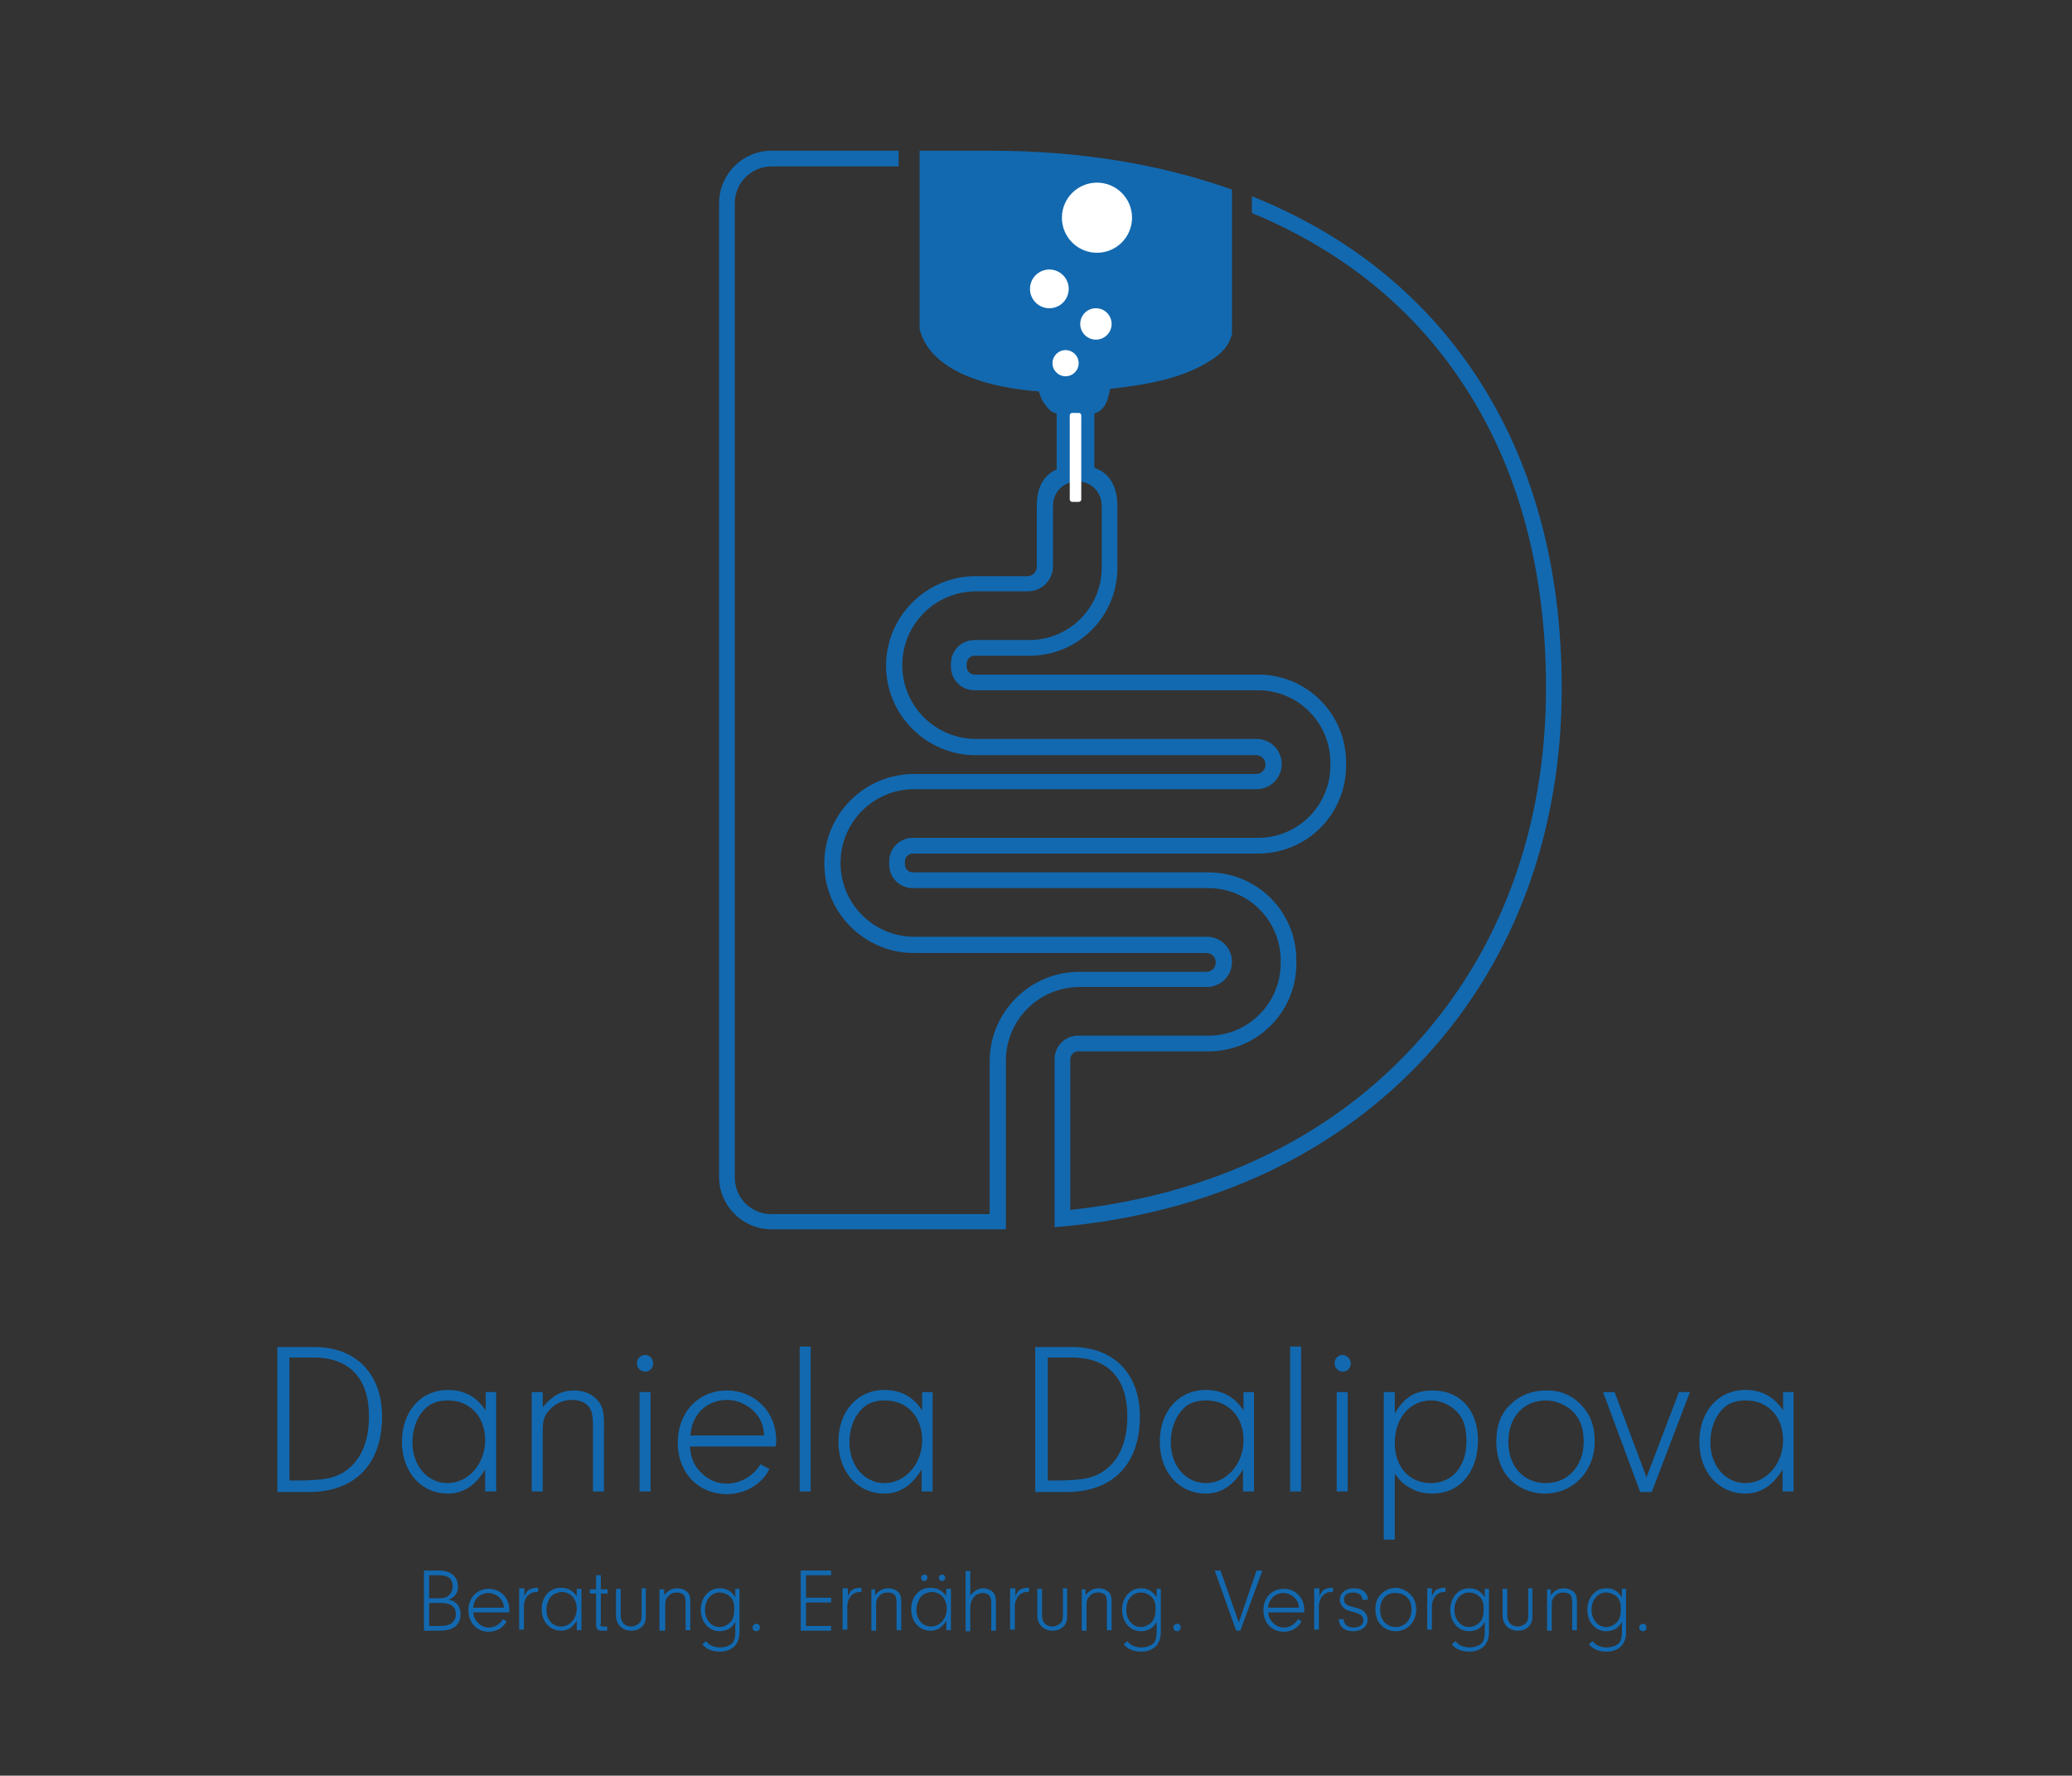
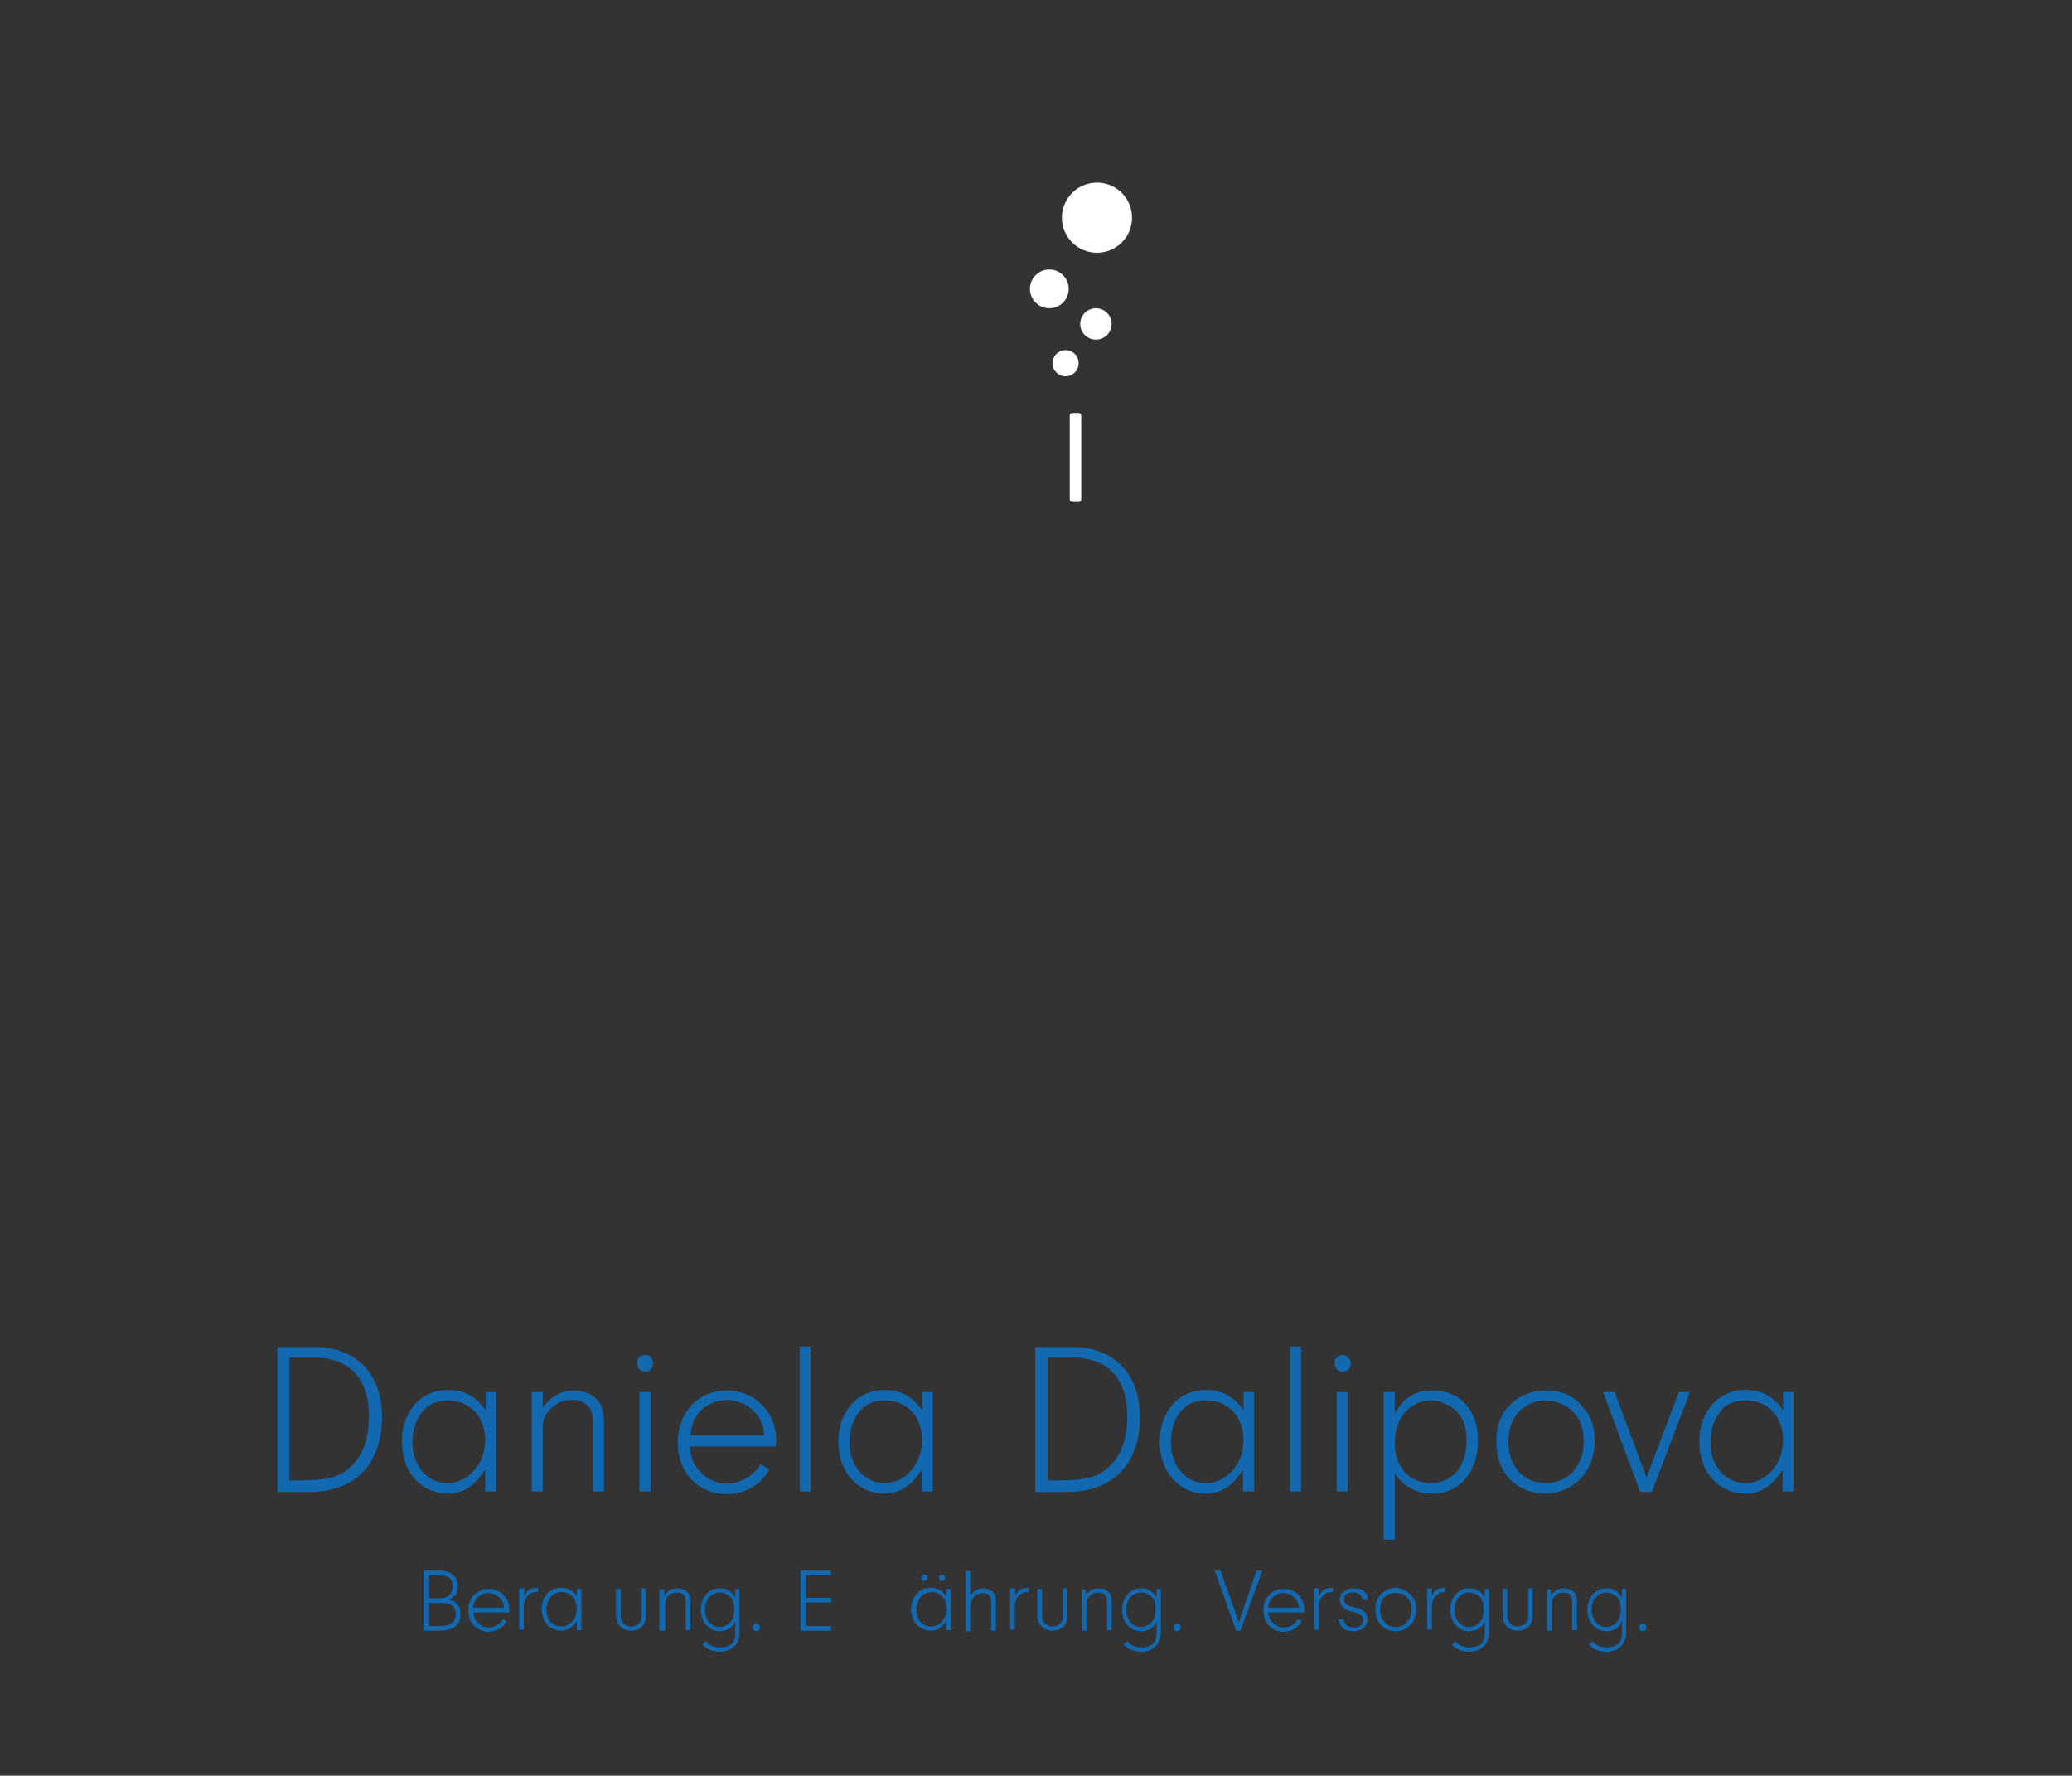
<svg xmlns="http://www.w3.org/2000/svg" version="1.1" id="Ebene_1" x="0px" y="0px" viewBox="0 0 395.9 339.3" style="enable-background:new 0 0 395.9 339.3;" xml:space="preserve">
  <rect x="0" y="0" width="395.9" height="339.3" fill="#333333" stroke="none" />
  <style type="text/css">
	.st0{fill:#1269B0;}
	.st1{fill:none;stroke:#FFFFFF;stroke-width:2.831;stroke-miterlimit:10;}
	.st2{fill:#FFFFFF;}
</style>
  <g>
    <path class="st0" d="M53,257.4h7.1c7.9,0,12.9,5.1,12.9,13.3c0,9.1-5.2,14.4-14,14.4h-6V257.4z M55.3,282.9h1.3   c5.6,0,7.7-0.5,9.8-2.1c2.7-2.1,4.1-5.5,4.1-10.2c0-7.2-3.7-11.2-10.6-11.2h-4.6V282.9z" />
    <path class="st0" d="M92.7,266h2.1V285h-2.1v-4.2c-1.9,3.1-4.2,4.6-7.1,4.6c-5.1,0-8.8-4.1-8.8-9.9c0-5.8,3.6-9.9,8.8-9.9   c3,0,5.4,1.2,7.2,3.9V266z M80.5,270c-1.1,1.5-1.7,3.5-1.7,5.6c0,4.5,2.9,7.8,6.7,7.8c4,0,7.2-3.7,7.2-8.2s-2.9-7.6-7.1-7.6   C83.4,267.6,81.8,268.3,80.5,270z" />
    <path class="st0" d="M103.7,266v2.9c1.8-2.2,3.6-3.2,5.9-3.2c1.7,0,3.2,0.5,4.2,1.5c1.2,1.1,1.6,2.3,1.6,4.6V285h-2.1v-12.4   c0-2-0.2-3.1-0.8-3.8c-0.6-0.8-1.8-1.3-3.2-1.3c-1.6,0-3,0.6-4.1,1.7c-1.2,1.2-1.5,2.2-1.5,4V285h-2.1V266H103.7z" />
    <path class="st0" d="M124.8,260.6c0,0.8-0.7,1.5-1.5,1.5c-0.9,0-1.6-0.7-1.6-1.6c0-0.9,0.7-1.6,1.6-1.6S124.8,259.7,124.8,260.6z    M124.3,285h-2.1V266h2.1V285z" />
    <path class="st0" d="M131.8,276.4c0.2,1.8,0.5,2.8,1.3,4c1.4,1.9,3.4,3.1,5.8,3.1c2.6,0,5.1-1.5,6.4-3.7l1.7,0.9   c-1.4,2.9-4.6,4.8-8.1,4.8c-5.5,0-9.4-4.1-9.4-9.8c0-5.8,3.9-10,9.4-10c5.3,0,9.4,4.1,9.4,9.4c0,0.2,0,0.7-0.1,1.3H131.8z    M146,274.4c-0.1-1.7-0.4-2.6-1.1-3.7c-1.3-1.9-3.6-3.2-6-3.2c-2.4,0-4.7,1.2-5.9,3.2c-0.6,1-0.9,1.9-1.1,3.6H146z" />
    <path class="st0" d="M152.8,285v-27.7h2.1V285H152.8z" />
    <path class="st0" d="M176.1,266h2.1V285h-2.1v-4.2c-1.9,3.1-4.2,4.6-7.1,4.6c-5.1,0-8.8-4.1-8.8-9.9c0-5.8,3.6-9.9,8.8-9.9   c3,0,5.4,1.2,7.2,3.9V266z M164,270c-1.1,1.5-1.7,3.5-1.7,5.6c0,4.5,2.9,7.8,6.7,7.8c4,0,7.2-3.7,7.2-8.2s-2.9-7.6-7.1-7.6   C166.8,267.6,165.3,268.3,164,270z" />
    <path class="st0" d="M197.8,257.4h7.1c7.9,0,12.9,5.1,12.9,13.3c0,9.1-5.2,14.4-14,14.4h-6V257.4z M200.2,282.9h1.3   c5.6,0,7.7-0.5,9.8-2.1c2.7-2.1,4.1-5.5,4.1-10.2c0-7.2-3.7-11.2-10.6-11.2h-4.6V282.9z" />
    <path class="st0" d="M237.5,266h2.1V285h-2.1v-4.2c-1.9,3.1-4.2,4.6-7.1,4.6c-5.1,0-8.8-4.1-8.8-9.9c0-5.8,3.6-9.9,8.8-9.9   c3,0,5.4,1.2,7.2,3.9V266z M225.4,270c-1.1,1.5-1.7,3.5-1.7,5.6c0,4.5,2.9,7.8,6.7,7.8c4,0,7.2-3.7,7.2-8.2s-2.9-7.6-7.1-7.6   C228.2,267.6,226.6,268.3,225.4,270z" />
    <path class="st0" d="M246.5,285v-27.7h2.1V285H246.5z" />
    <path class="st0" d="M258.1,260.6c0,0.8-0.7,1.5-1.5,1.5c-0.9,0-1.6-0.7-1.6-1.6c0-0.9,0.7-1.6,1.6-1.6   C257.4,259,258.1,259.7,258.1,260.6z M257.5,285h-2.1V266h2.1V285z" />
    <path class="st0" d="M266.5,266v4.1c1.9-3.2,3.9-4.4,7.3-4.4c5.2,0,8.6,3.8,8.6,9.5c0,6.1-3.5,10.2-8.7,10.2c-1.5,0-2.9-0.3-4.1-1   c-1.3-0.7-1.9-1.2-3.1-2.8v12.6h-2.1V266H266.5z M266.5,275.8c0,4.5,2.8,7.6,6.9,7.6c4.1,0,6.8-3.2,6.8-8c0-2.5-0.5-4.3-1.8-5.6   c-1.2-1.3-3.1-2.2-4.9-2.2C269.4,267.6,266.5,270.9,266.5,275.8z" />
    <path class="st0" d="M302.6,269c1.5,1.8,2.1,3.8,2.1,6.5c0,5.6-4.1,9.9-9.5,9.9c-2.8,0-5.5-1.2-7.2-3.3c-1.3-1.6-2.1-4-2.1-6.6   c0-3.1,0.9-5.5,2.8-7.2c1.7-1.7,4.1-2.6,6.6-2.6C298.3,265.6,300.8,266.8,302.6,269z M288.2,275.5c0,4.7,2.9,7.9,7.2,7.9   c4.2,0,7.2-3.3,7.2-7.9c0-2.6-0.7-4.5-2.2-5.9c-1.3-1.2-3.2-2-5-2C291.1,267.6,288.2,270.8,288.2,275.5z" />
    <path class="st0" d="M322.9,266l-7.3,19.1h-2.2l-7.1-19.1h2.2l6.1,16.3l6.2-16.3H322.9z" />
    <path class="st0" d="M340.6,266h2.1V285h-2.1v-4.2c-1.9,3.1-4.2,4.6-7.1,4.6c-5.1,0-8.8-4.1-8.8-9.9c0-5.8,3.6-9.9,8.8-9.9   c3,0,5.4,1.2,7.2,3.9V266z M328.5,270c-1.1,1.5-1.7,3.5-1.7,5.6c0,4.5,2.9,7.8,6.7,7.8c4,0,7.2-3.7,7.2-8.2s-2.9-7.6-7.1-7.6   C331.3,267.6,329.7,268.3,328.5,270z" />
  </g>
  <g>
    <path class="st0" d="M84,300.1c2.1,0,3.5,1.2,3.5,3c0,0.7-0.2,1.4-0.6,1.8c-0.3,0.3-0.5,0.5-1.2,0.8c0.6,0.1,0.9,0.2,1.3,0.5   c0.7,0.5,1,1.3,1,2.3c0,1.1-0.5,2-1.3,2.5c-0.7,0.4-1.4,0.6-3,0.6H81v-11.5H84z M82,305.4h1.7c1,0,1.6-0.1,2-0.5   c0.5-0.4,0.8-1.1,0.8-1.8c0-0.8-0.4-1.6-1-1.8c-0.5-0.2-0.9-0.3-2.2-0.3H82V305.4z M82,310.7h1.6c1.4,0,1.9-0.1,2.5-0.4   c0.6-0.4,1-1,1-1.8c0-1.5-0.9-2.2-2.9-2.2H82V310.7z" />
    <path class="st0" d="M90.4,308c0.1,0.8,0.2,1.2,0.6,1.7c0.6,0.8,1.4,1.3,2.4,1.3c1.1,0,2.1-0.6,2.7-1.6l0.7,0.4   c-0.6,1.2-1.9,2-3.4,2c-2.3,0-3.9-1.7-3.9-4.1c0-2.4,1.6-4.1,3.9-4.1c2.2,0,3.9,1.7,3.9,3.9c0,0.1,0,0.3,0,0.6H90.4z M96.3,307.2   c-0.1-0.7-0.2-1.1-0.5-1.5c-0.6-0.8-1.5-1.3-2.5-1.3c-1,0-1.9,0.5-2.4,1.3c-0.3,0.4-0.4,0.8-0.5,1.5H96.3z" />
    <path class="st0" d="M100.2,303.6v1.4c0.3-0.6,0.4-0.8,0.7-1.1c0.4-0.3,1-0.5,1.6-0.5h0.3v0.8h-0.3c-1.5,0-2.5,1.3-2.4,3.1v4.1   h-0.9v-7.9H100.2z" />
    <path class="st0" d="M110.2,303.6h0.9v7.9h-0.9v-1.8c-0.8,1.3-1.7,1.9-3,1.9c-2.1,0-3.7-1.7-3.7-4.1c0-2.4,1.5-4.1,3.7-4.1   c1.3,0,2.2,0.5,3,1.6V303.6z M105.1,305.3c-0.4,0.6-0.7,1.5-0.7,2.3c0,1.9,1.2,3.2,2.8,3.2c1.7,0,3-1.5,3-3.4s-1.2-3.2-2.9-3.2   C106.3,304.3,105.7,304.6,105.1,305.3z" />
-     <path class="st0" d="M114.7,310.3c0,0.4,0.1,0.5,0.6,0.5h0.7v0.8h-0.9c-0.9,0-1.2-0.3-1.2-1.1v-6h-1.2v-0.8h1.2V301h0.9v2.7h1.3   v0.8h-1.3V310.3z" />
    <path class="st0" d="M123.4,303.6v5.1c0,1-0.2,1.6-0.7,2.1c-0.6,0.6-1.3,0.8-2.1,0.8c-1.7,0-2.9-1.2-2.9-2.9v-5.1h0.9v5.1   c0,1.3,0.8,2.1,2,2.1c0.6,0,1.2-0.3,1.6-0.7c0.3-0.3,0.4-0.7,0.4-1.5v-5.1H123.4z" />
    <path class="st0" d="M126.9,303.6v1.2c0.8-0.9,1.5-1.3,2.5-1.3c0.7,0,1.3,0.2,1.8,0.6c0.5,0.4,0.7,1,0.7,1.9v5.5h-0.9v-5.1   c0-0.8-0.1-1.3-0.3-1.6c-0.3-0.3-0.8-0.5-1.3-0.5c-0.7,0-1.3,0.2-1.7,0.7c-0.5,0.5-0.6,0.9-0.6,1.7v4.9H126v-7.9H126.9z" />
    <path class="st0" d="M140.4,303.6h0.9v8.3c0,2.3-1.4,3.7-3.8,3.7c-1.4,0-2.6-0.5-3.3-1.4l0.7-0.6c0.4,0.4,0.5,0.6,0.8,0.7   c0.4,0.3,1.2,0.5,1.9,0.5c0.9,0,1.8-0.3,2.3-0.8c0.4-0.4,0.6-1.1,0.6-2v-2.1c-0.4,0.7-0.6,0.9-1,1.2c-0.5,0.4-1.3,0.6-2,0.6   c-2.1,0-3.6-1.8-3.6-4.1c0-1.3,0.5-2.5,1.3-3.2c0.6-0.6,1.4-0.9,2.4-0.9c1.2,0,2.1,0.5,2.9,1.7V303.6z M134.7,307.6   c0,1.9,1.2,3.3,2.8,3.3c0.8,0,1.6-0.4,2.2-1.1c0.4-0.5,0.6-1.4,0.6-2.3c0-1.1-0.2-1.7-0.6-2.2c-0.5-0.6-1.4-1-2.2-1   C135.9,304.3,134.7,305.7,134.7,307.6z" />
    <path class="st0" d="M145.2,311c0,0.4-0.3,0.7-0.7,0.7s-0.7-0.3-0.7-0.7c0-0.4,0.3-0.7,0.7-0.7C144.9,310.2,145.2,310.6,145.2,311z   " />
    <path class="st0" d="M154,305.3h4.8v0.9H154v4.5h4.8v0.9H153v-11.5h5.8v0.9H154V305.3z" />
-     <path class="st0" d="M162,303.6v1.4c0.3-0.6,0.4-0.8,0.7-1.1c0.4-0.3,1-0.5,1.6-0.5h0.3v0.8h-0.3c-1.5,0-2.5,1.3-2.4,3.1v4.1h-0.9   v-7.9H162z" />
-     <path class="st0" d="M167.2,303.6v1.2c0.8-0.9,1.5-1.3,2.5-1.3c0.7,0,1.3,0.2,1.8,0.6c0.5,0.4,0.7,1,0.7,1.9v5.5h-0.9v-5.1   c0-0.8-0.1-1.3-0.3-1.6c-0.3-0.3-0.8-0.5-1.3-0.5c-0.7,0-1.3,0.2-1.7,0.7c-0.5,0.5-0.6,0.9-0.6,1.7v4.9h-0.9v-7.9H167.2z" />
    <path class="st0" d="M180.8,303.6h0.9v7.9h-0.9v-1.8c-0.8,1.3-1.7,1.9-3,1.9c-2.1,0-3.7-1.7-3.7-4.1c0-2.4,1.5-4.1,3.7-4.1   c1.3,0,2.2,0.5,3,1.6V303.6z M175.8,305.3c-0.4,0.6-0.7,1.5-0.7,2.3c0,1.9,1.2,3.2,2.8,3.2c1.7,0,3-1.5,3-3.4s-1.2-3.2-2.9-3.2   C177,304.3,176.3,304.6,175.8,305.3z M177.2,301.5c0,0.3-0.3,0.6-0.6,0.6c-0.4,0-0.6-0.3-0.6-0.6c0-0.4,0.3-0.6,0.6-0.6   C177,300.8,177.2,301.1,177.2,301.5z M180.6,301.5c0,0.3-0.3,0.6-0.6,0.6c-0.4,0-0.6-0.3-0.6-0.6c0-0.4,0.3-0.6,0.6-0.6   C180.3,300.8,180.6,301.1,180.6,301.5z" />
    <path class="st0" d="M185.4,304.9c0.7-0.9,1.5-1.4,2.5-1.4c0.7,0,1.4,0.3,1.8,0.7c0.4,0.4,0.6,1,0.6,2v5.4h-0.9v-5.4   c0-1.2-0.6-1.8-1.6-1.8c-0.7,0-1.4,0.3-1.8,0.9c-0.4,0.5-0.6,1-0.6,1.8v4.6h-0.9v-11.5h0.9V304.9z" />
    <path class="st0" d="M194,303.6v1.4c0.3-0.6,0.4-0.8,0.7-1.1c0.4-0.3,1-0.5,1.6-0.5h0.3v0.8h-0.3c-1.5,0-2.5,1.3-2.4,3.1v4.1h-0.9   v-7.9H194z" />
    <path class="st0" d="M203.9,303.6v5.1c0,1-0.2,1.6-0.7,2.1c-0.6,0.6-1.3,0.8-2.1,0.8c-1.7,0-2.9-1.2-2.9-2.9v-5.1h0.9v5.1   c0,1.3,0.8,2.1,2,2.1c0.6,0,1.2-0.3,1.6-0.7c0.3-0.3,0.4-0.7,0.4-1.5v-5.1H203.9z" />
    <path class="st0" d="M207.4,303.6v1.2c0.8-0.9,1.5-1.3,2.5-1.3c0.7,0,1.3,0.2,1.8,0.6c0.5,0.4,0.7,1,0.7,1.9v5.5h-0.9v-5.1   c0-0.8-0.1-1.3-0.3-1.6c-0.3-0.3-0.8-0.5-1.3-0.5c-0.7,0-1.3,0.2-1.7,0.7c-0.5,0.5-0.6,0.9-0.6,1.7v4.9h-0.9v-7.9H207.4z" />
    <path class="st0" d="M220.9,303.6h0.9v8.3c0,2.3-1.4,3.7-3.8,3.7c-1.4,0-2.6-0.5-3.3-1.4l0.7-0.6c0.4,0.4,0.5,0.6,0.8,0.7   c0.4,0.3,1.2,0.5,1.9,0.5c0.9,0,1.8-0.3,2.3-0.8c0.4-0.4,0.6-1.1,0.6-2v-2.1c-0.4,0.7-0.6,0.9-1,1.2c-0.5,0.4-1.3,0.6-2,0.6   c-2.1,0-3.6-1.8-3.6-4.1c0-1.3,0.5-2.5,1.3-3.2c0.6-0.6,1.4-0.9,2.4-0.9c1.2,0,2.1,0.5,2.9,1.7V303.6z M215.2,307.6   c0,1.9,1.2,3.3,2.8,3.3c0.8,0,1.6-0.4,2.2-1.1c0.4-0.5,0.6-1.4,0.6-2.3c0-1.1-0.2-1.7-0.6-2.2c-0.5-0.6-1.4-1-2.2-1   C216.3,304.3,215.2,305.7,215.2,307.6z" />
    <path class="st0" d="M225.6,311c0,0.4-0.3,0.7-0.7,0.7s-0.7-0.3-0.7-0.7c0-0.4,0.3-0.7,0.7-0.7C225.4,310.2,225.6,310.6,225.6,311z   " />
    <path class="st0" d="M240.1,300.1h1.1l-4.2,11.5h-0.8l-4.1-11.5h1.1l3.5,9.9L240.1,300.1z" />
    <path class="st0" d="M242.3,308c0.1,0.8,0.2,1.2,0.6,1.7c0.6,0.8,1.4,1.3,2.4,1.3c1.1,0,2.1-0.6,2.7-1.6l0.7,0.4   c-0.6,1.2-1.9,2-3.4,2c-2.3,0-3.9-1.7-3.9-4.1c0-2.4,1.6-4.1,3.9-4.1c2.2,0,3.9,1.7,3.9,3.9c0,0.1,0,0.3,0,0.6H242.3z M248.2,307.2   c-0.1-0.7-0.2-1.1-0.5-1.5c-0.6-0.8-1.5-1.3-2.5-1.3c-1,0-1.9,0.5-2.4,1.3c-0.3,0.4-0.4,0.8-0.5,1.5H248.2z" />
    <path class="st0" d="M252.1,303.6v1.4c0.3-0.6,0.4-0.8,0.7-1.1c0.4-0.3,1-0.5,1.6-0.5h0.3v0.8h-0.3c-1.5,0-2.5,1.3-2.4,3.1v4.1   h-0.9v-7.9H252.1z" />
    <path class="st0" d="M260.3,305.7c0-0.9-0.7-1.4-1.8-1.4c-1.1,0-1.7,0.5-1.7,1.3c0,0.8,0.4,1.2,1.9,1.5c1.1,0.3,1.6,0.5,2,0.9   c0.4,0.4,0.6,0.9,0.6,1.5c0,1.3-1.1,2.2-2.7,2.2c-1.7,0-2.7-0.8-2.8-2.3h0.9c0.1,1,0.8,1.6,2,1.6c1.1,0,1.8-0.6,1.8-1.4   c0-0.8-0.5-1.2-2-1.6c-0.9-0.2-1.4-0.4-1.8-0.8c-0.4-0.4-0.7-0.9-0.7-1.5c0-1.3,1.1-2.2,2.7-2.2c1.6,0,2.6,0.8,2.7,2.2H260.3z" />
    <path class="st0" d="M269.7,304.9c0.6,0.7,0.9,1.6,0.9,2.7c0,2.3-1.7,4.1-3.9,4.1c-1.2,0-2.3-0.5-3-1.4c-0.6-0.7-0.9-1.7-0.9-2.8   c0-1.3,0.4-2.3,1.2-3c0.7-0.7,1.7-1.1,2.8-1.1C267.9,303.5,268.9,304,269.7,304.9z M263.7,307.6c0,1.9,1.2,3.3,3,3.3   c1.7,0,3-1.4,3-3.3c0-1.1-0.3-1.9-0.9-2.4c-0.5-0.5-1.3-0.8-2.1-0.8C264.9,304.3,263.7,305.6,263.7,307.6z" />
    <path class="st0" d="M273.6,303.6v1.4c0.3-0.6,0.4-0.8,0.7-1.1c0.4-0.3,1-0.5,1.6-0.5h0.3v0.8H276c-1.5,0-2.5,1.3-2.4,3.1v4.1h-0.9   v-7.9H273.6z" />
    <path class="st0" d="M283.6,303.6h0.9v8.3c0,2.3-1.4,3.7-3.8,3.7c-1.4,0-2.6-0.5-3.3-1.4l0.7-0.6c0.4,0.4,0.5,0.6,0.8,0.7   c0.4,0.3,1.2,0.5,1.9,0.5c0.9,0,1.8-0.3,2.3-0.8c0.4-0.4,0.6-1.1,0.6-2v-2.1c-0.4,0.7-0.6,0.9-1,1.2c-0.5,0.4-1.3,0.6-2,0.6   c-2.1,0-3.6-1.8-3.6-4.1c0-1.3,0.5-2.5,1.3-3.2c0.6-0.6,1.4-0.9,2.4-0.9c1.2,0,2.1,0.5,2.9,1.7V303.6z M277.9,307.6   c0,1.9,1.2,3.3,2.8,3.3c0.8,0,1.6-0.4,2.2-1.1c0.4-0.5,0.6-1.4,0.6-2.3c0-1.1-0.2-1.7-0.6-2.2c-0.5-0.6-1.4-1-2.2-1   C279.1,304.3,277.9,305.7,277.9,307.6z" />
    <path class="st0" d="M292.8,303.6v5.1c0,1-0.2,1.6-0.7,2.1c-0.6,0.6-1.3,0.8-2.1,0.8c-1.7,0-2.9-1.2-2.9-2.9v-5.1h0.9v5.1   c0,1.3,0.8,2.1,2,2.1c0.6,0,1.2-0.3,1.6-0.7c0.3-0.3,0.4-0.7,0.4-1.5v-5.1H292.8z" />
    <path class="st0" d="M296.3,303.6v1.2c0.8-0.9,1.5-1.3,2.5-1.3c0.7,0,1.3,0.2,1.8,0.6c0.5,0.4,0.7,1,0.7,1.9v5.5h-0.9v-5.1   c0-0.8-0.1-1.3-0.3-1.6c-0.3-0.3-0.8-0.5-1.3-0.5c-0.7,0-1.3,0.2-1.7,0.7c-0.5,0.5-0.6,0.9-0.6,1.7v4.9h-0.9v-7.9H296.3z" />
    <path class="st0" d="M309.8,303.6h0.9v8.3c0,2.3-1.4,3.7-3.8,3.7c-1.4,0-2.6-0.5-3.3-1.4l0.7-0.6c0.4,0.4,0.5,0.6,0.8,0.7   c0.4,0.3,1.2,0.5,1.9,0.5c0.9,0,1.8-0.3,2.3-0.8c0.4-0.4,0.6-1.1,0.6-2v-2.1c-0.4,0.7-0.6,0.9-1,1.2c-0.5,0.4-1.3,0.6-2,0.6   c-2.1,0-3.6-1.8-3.6-4.1c0-1.3,0.5-2.5,1.3-3.2c0.6-0.6,1.4-0.9,2.4-0.9c1.2,0,2.1,0.5,2.9,1.7V303.6z M304.1,307.6   c0,1.9,1.2,3.3,2.8,3.3c0.8,0,1.6-0.4,2.2-1.1c0.4-0.5,0.6-1.4,0.6-2.3c0-1.1-0.2-1.7-0.6-2.2c-0.5-0.6-1.4-1-2.2-1   C305.3,304.3,304.1,305.7,304.1,307.6z" />
    <path class="st0" d="M314.6,311c0,0.4-0.3,0.7-0.7,0.7s-0.7-0.3-0.7-0.7c0-0.4,0.3-0.7,0.7-0.7C314.3,310.2,314.6,310.6,314.6,311z   " />
  </g>
  <g>
    <g>
-       <path class="st0" d="M282,71.7c-10.2-15.4-24.6-26.9-42.8-34.2v3.2c17.1,7.1,30.7,18,40.3,32.6c10.6,16,15.9,35.6,15.9,58.2    c0,26.7-8.7,50.3-25.1,68.2c-16.3,17.8-39,28.6-65.8,31.5v-28.8c0-0.8,0.7-1.5,1.5-1.5h24.9c9.3,0,16.8-7.5,16.8-16.8v-0.6    c0-9.3-7.5-16.8-16.8-16.8h-56.5c-0.8,0-1.5-0.7-1.5-1.5v-0.6c0-0.8,0.7-1.5,1.5-1.5h66c9.3,0,16.8-7.5,16.8-16.8v-0.6    c0-9.3-7.5-16.8-16.8-16.8h-54.2c-0.8,0-1.5-0.7-1.5-1.5v-0.6c0-0.8,0.7-1.5,1.5-1.5h10.5c9.3,0,16.8-7.5,16.8-16.8V96.6    c0-3.3-1.3-6.2-4.4-7.2V79c2-0.6,2.6-2.4,3-4.7c7.3-0.8,14.7-2.1,20.2-6.1c1.9-1.4,2.7-2.8,3.1-4.4V36.2c0,0,0,0-0.1,0    c-13.5-4.8-28.9-7.4-45.9-7.4h-13.7h0v33.3l0,0.7c0.9,3.9,4.1,7,9.2,9.1c3.9,1.6,8.5,2.5,13.6,2.9c0.2,0.6,0.4,1.2,0.7,1.8    c1,1.5,1.6,2.2,2.7,2.4v10.7c-2.8,1.2-3.8,3.9-3.8,7v11.6c0,1-0.8,1.8-1.8,1.8h-9.9c-9.4,0-17.1,7.7-17.1,17.1    c0,9.4,7.7,17.1,17.1,17.1h53.6c1,0,1.8,0.8,1.8,1.8c0,1-0.8,1.8-1.8,1.8h-65.4c-9.4,0-17.1,7.7-17.1,17.1    c0,9.4,7.7,17.1,17.1,17.1h55.9c1,0,1.8,0.8,1.8,1.8c0,1-0.8,1.8-1.8,1.8h-24.3c-9.4,0-17.1,7.7-17.1,17.1V232h-41.7    c-3.9,0-7-3.1-7-7V38.8c0-3.9,3.2-7,7-7h24.3v-3h-24.3c-5.5,0-10,4.5-10,10v186.1c0,5.5,4.5,10,10,10H190c0.4,0,2.2,0,2.2,0v-32.2    c0-7.8,6.3-14.1,14.1-14.1h24.3c2.7,0,4.8-2.2,4.8-4.8c0-2.7-2.2-4.8-4.8-4.8h-55.9c-7.8,0-14.1-6.3-14.1-14.1    c0-7.8,6.3-14.1,14.1-14.1h65.4c2.7,0,4.8-2.2,4.8-4.8c0-2.7-2.2-4.8-4.8-4.8h-53.6c-7.8,0-14.1-6.3-14.1-14.1s6.3-14.1,14.1-14.1    h9.9c2.7,0,4.8-2.2,4.8-4.8V96.6c0-2.2,1.5-4,3.6-4.5c0.2,0,0.3-0.1,0.5-0.2v0l1,0.1c2.4,0.2,4.2,2.2,4.2,4.6v11.9    c0,7.6-6.2,13.8-13.8,13.8h-10.5c-2.5,0-4.5,2-4.5,4.5v0.6c0,2.5,2,4.5,4.5,4.5h54.2c7.6,0,13.8,6.2,13.8,13.8v0.6    c0,7.6-6.2,13.8-13.8,13.8h-66c-2.5,0-4.5,2-4.5,4.5v0.6c0,2.5,2,4.5,4.5,4.5h56.5c7.6,0,13.8,6.2,13.8,13.8v0.6    c0,7.6-6.2,13.8-13.8,13.8H206c-2.5,0-4.5,2-4.5,4.5v32.1l1.2-0.1c28.5-2.6,52.7-13.9,69.9-32.7c16.9-18.5,25.8-42.8,25.8-70.2    C298.4,108.3,292.9,88.2,282,71.7z" />
-     </g>
+       </g>
    <path class="st1" d="M174.5,71.6" />
    <circle class="st2" cx="209.6" cy="41.6" r="6.7" />
    <circle class="st2" cx="200.5" cy="55.2" r="3.7" />
    <circle class="st2" cx="209.4" cy="61.9" r="3" />
    <circle class="st2" cx="203.6" cy="69.4" r="2.5" />
    <path class="st2" d="M206.1,95.9h-1.2c-0.3,0-0.5-0.2-0.5-0.5v-16c0-0.3,0.2-0.5,0.5-0.5h1.2c0.3,0,0.5,0.2,0.5,0.5v16   C206.6,95.7,206.4,95.9,206.1,95.9z" />
  </g>
</svg>